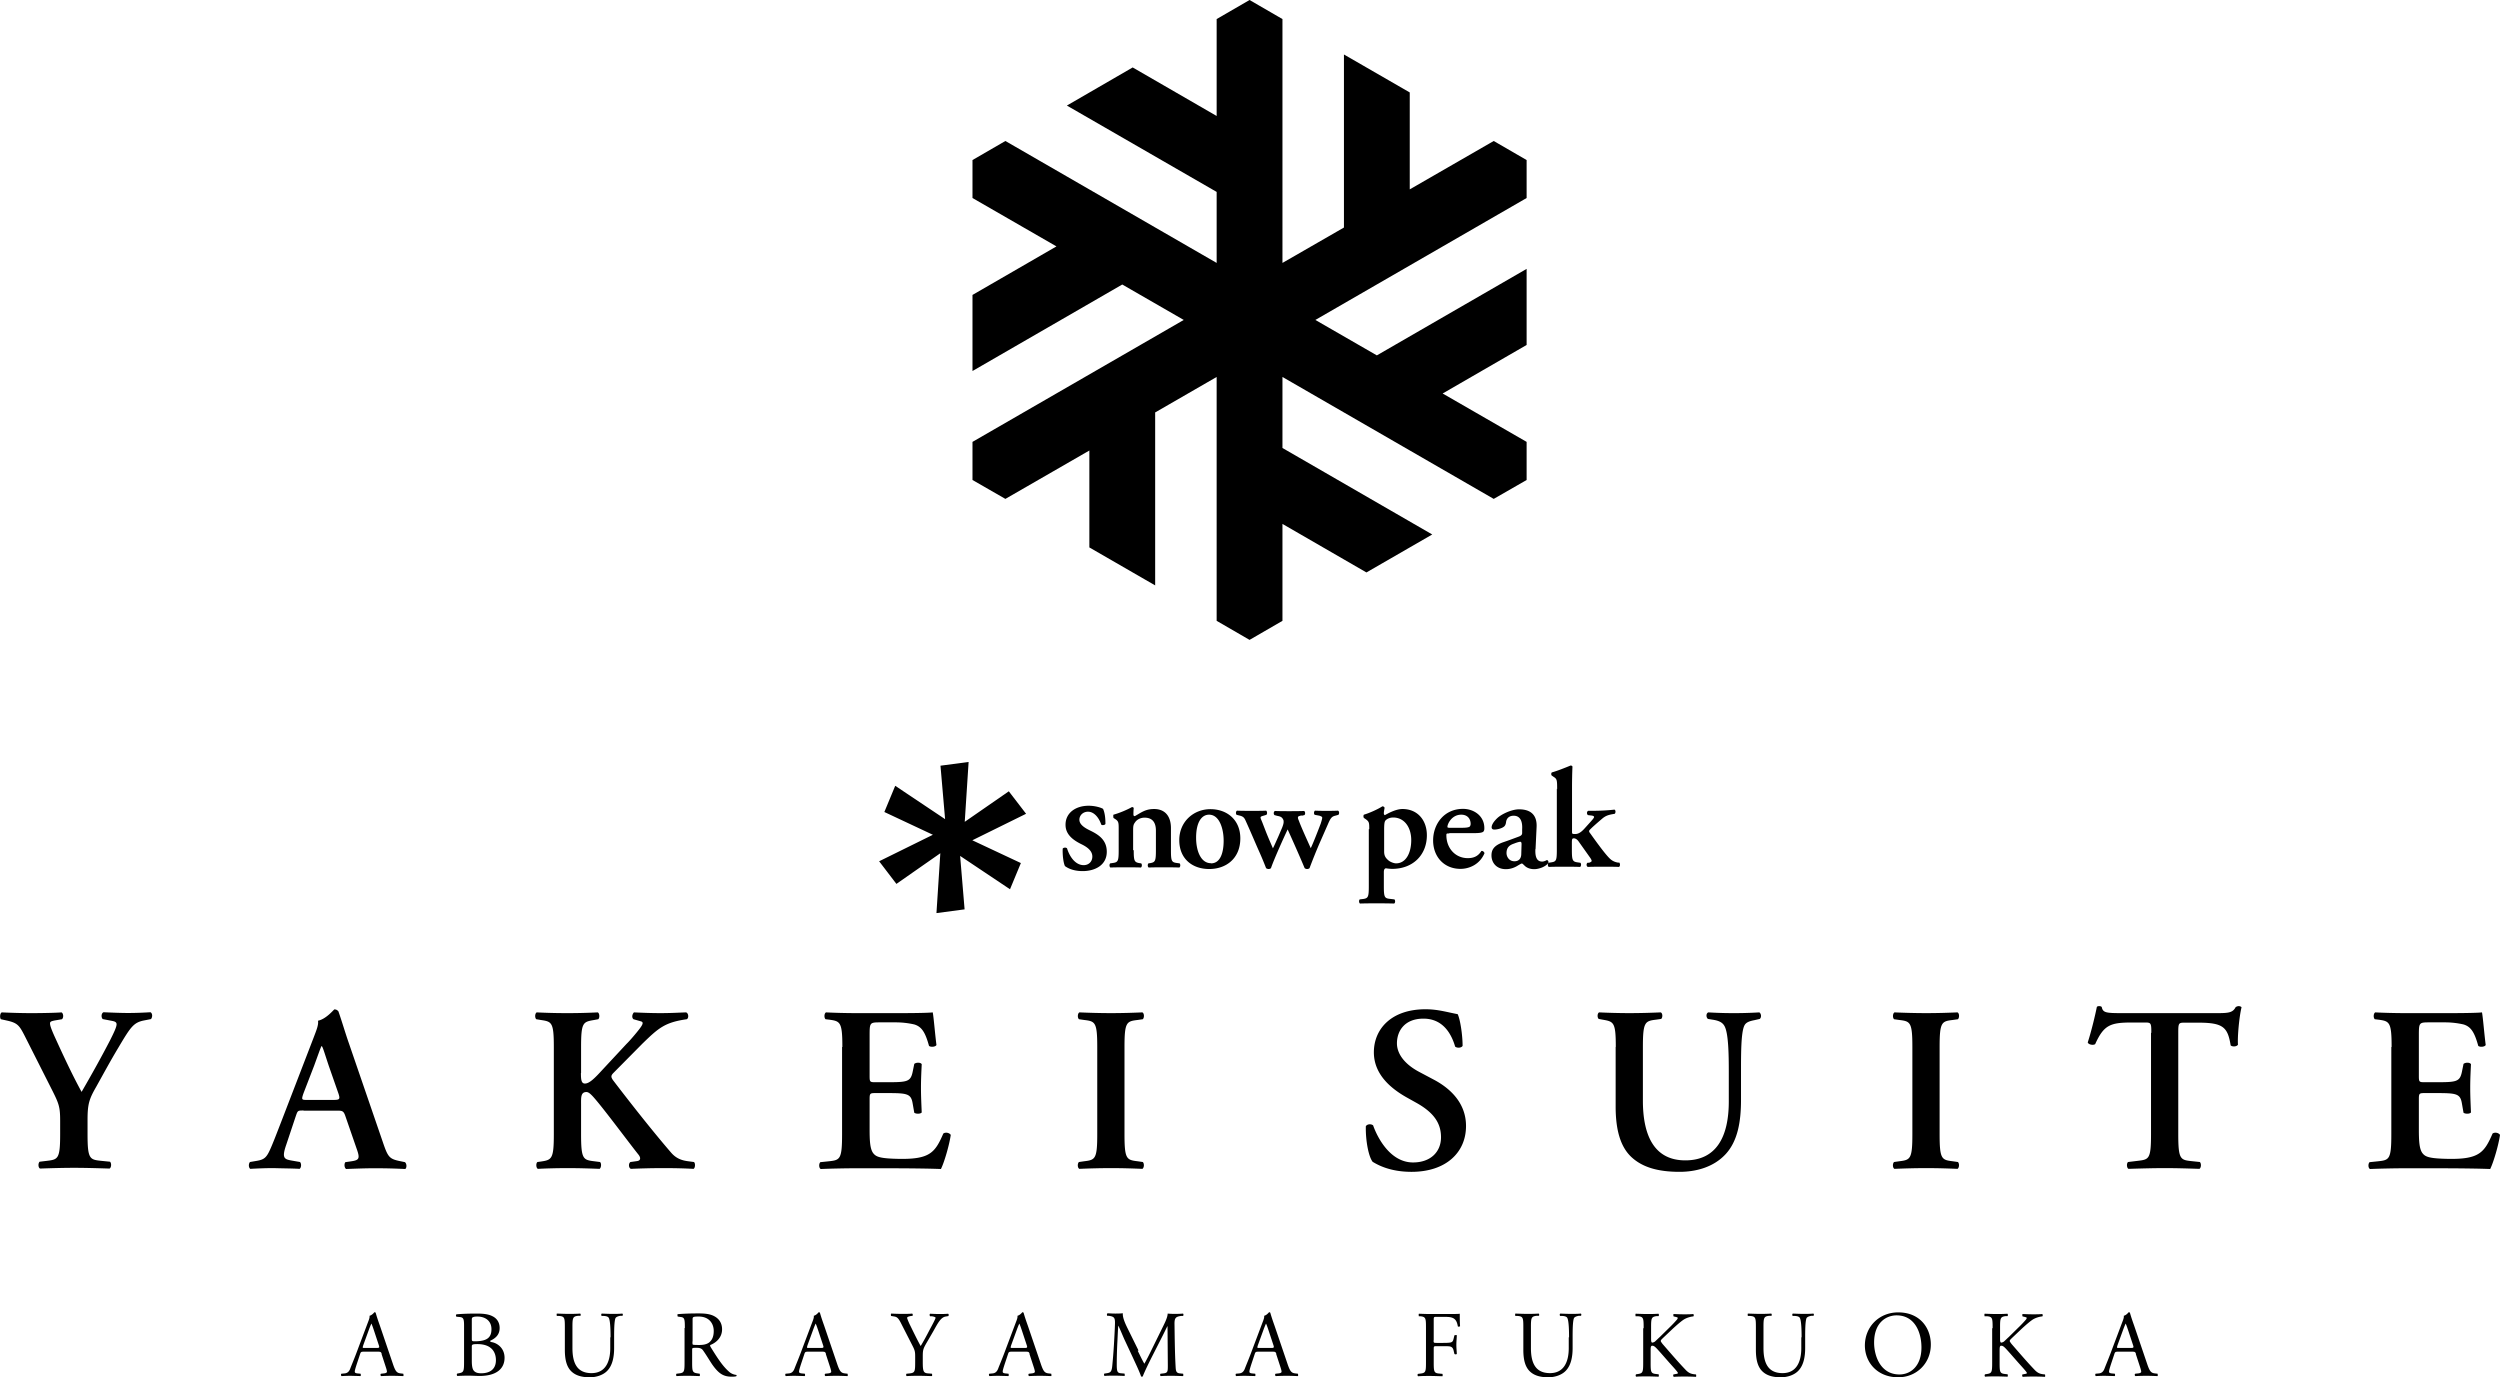
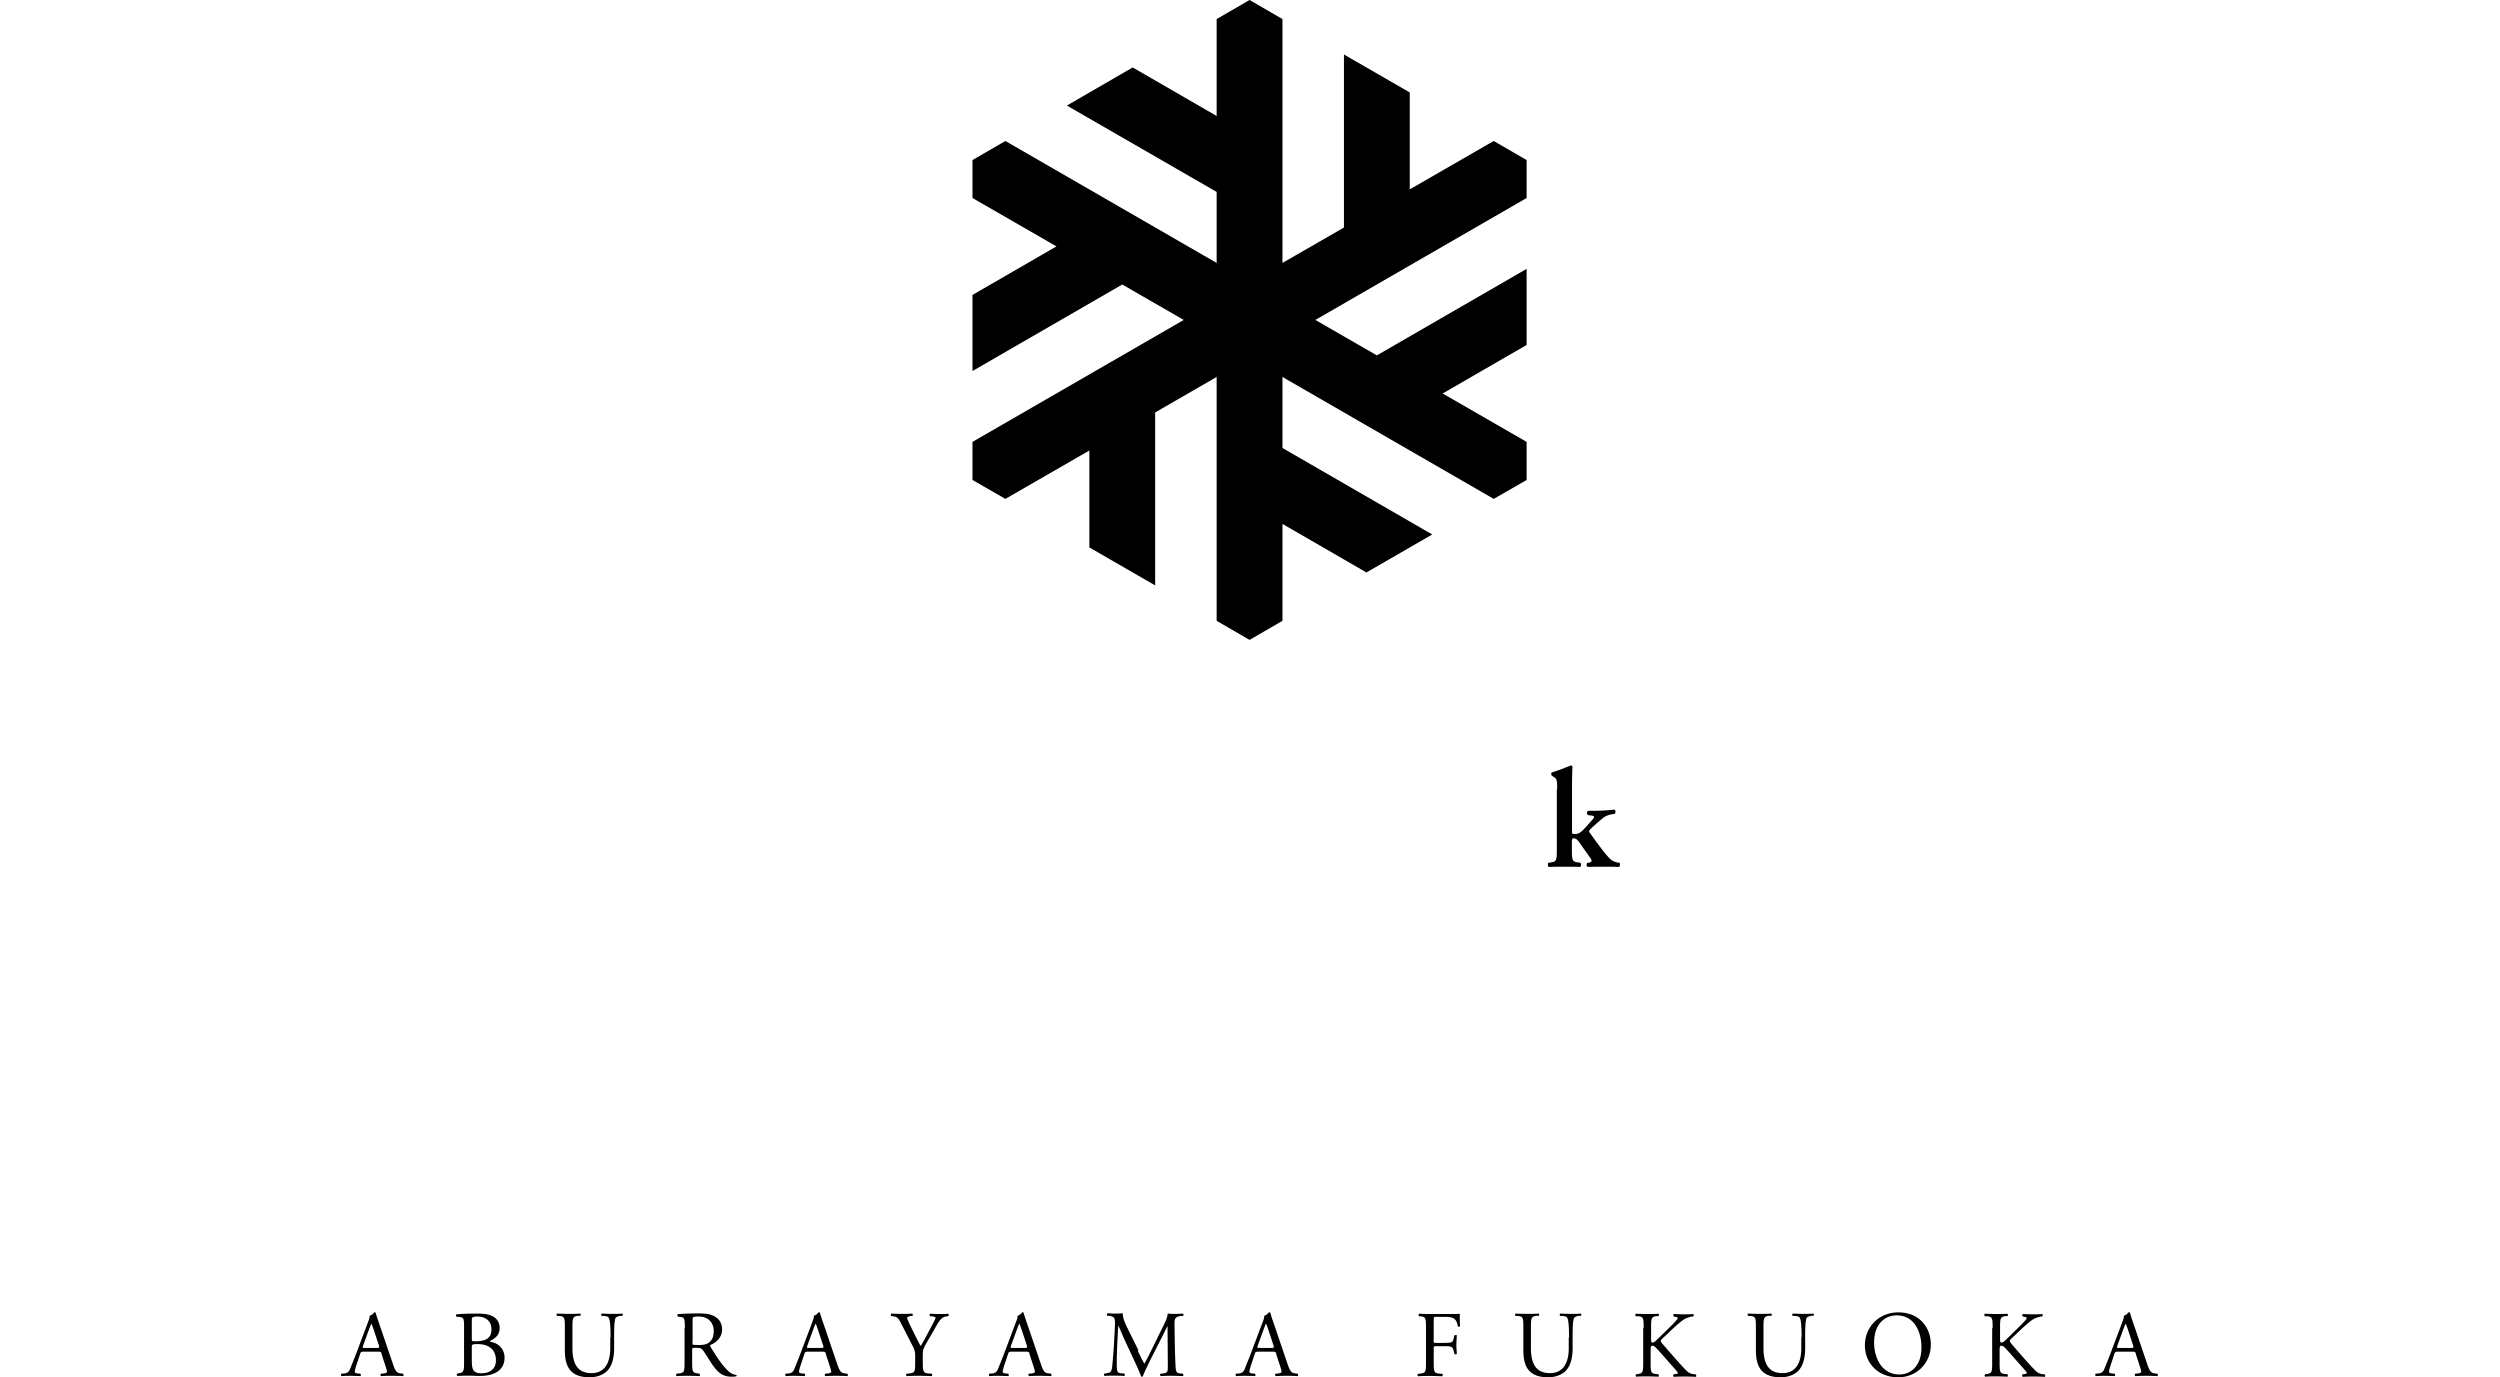
<svg xmlns="http://www.w3.org/2000/svg" id="_レイヤー_2" viewBox="0 0 167.92 92.51">
  <defs>
    <style>.cls-1{fill:#000;stroke-width:0}</style>
  </defs>
  <g id="_レイヤー_1-2">
-     <path class="cls-1" d="M4.04 75.26c0-.88-.08-1.12-.5-1.96l-1.89-3.74c-.35-.68-.47-.85-1.18-1.01l-.41-.09c-.09-.11-.06-.41.06-.46.68.03 1.34.05 1.99.05.69 0 1.66-.02 2.02-.05.13.06.16.35.03.46l-.47.08c-.25.05-.33.08-.33.2s.05.3.28.82c.62 1.36 1.21 2.63 1.84 3.78.65-1.12 1.31-2.3 1.92-3.48.27-.54.43-.88.43-1.06 0-.16-.14-.2-.36-.24l-.57-.11c-.11-.11-.11-.38.05-.46.69.03 1.18.05 1.66.05s.99-.02 1.5-.05c.14.08.14.33.03.46l-.46.09c-.71.14-.9.43-1.72 1.81-.54.9-1.01 1.77-1.5 2.65-.47.82-.58 1.15-.58 2.22v.95c0 1.67.14 1.72.91 1.8l.6.06c.11.11.09.39-.03.46-.98-.03-1.69-.05-2.38-.05s-1.44.02-2.29.05c-.13-.06-.14-.35-.03-.46l.5-.06c.74-.09.88-.13.88-1.8v-.93zm16.35-.67c-.41 0-.39 0-.54.43l-.63 1.89c-.32.93-.11.96.47 1.06l.46.08c.11.11.09.39-.03.46-.5-.03-1.1-.03-1.75-.05-.52 0-1.01.02-1.56.05-.11-.08-.13-.32-.02-.46l.47-.08c.46-.08.63-.2.87-.73.19-.41.44-1.07.77-1.92l2.16-5.61c.19-.5.35-.88.3-1.15.55-.11 1.07-.76 1.1-.76.13 0 .2.05.27.13.25.71.46 1.45.71 2.16l2.27 6.61c.36 1.06.44 1.15 1.25 1.31l.24.05c.13.11.13.38.02.46-.65-.03-1.23-.05-2.05-.05-.68 0-1.37.03-1.92.05-.13-.08-.14-.36-.05-.46l.35-.05c.57-.08.65-.17.41-.84l-.74-2.14c-.14-.43-.21-.43-.65-.43h-2.18zm1.97-.71c.44 0 .5-.03.38-.41l-.66-1.89c-.28-.84-.38-1.2-.46-1.31h-.03c-.06.11-.22.57-.49 1.31l-.71 1.84c-.16.46-.13.46.25.46h1.72zm16.66-1.81c0 .43.02.71.27.71.3 0 .66-.36 1.18-.93l1.61-1.73c.21-.2.66-.73.85-.98.28-.36.3-.49.11-.54l-.49-.14c-.13-.11-.09-.33.03-.46.66.03 1.18.05 1.77.05.68 0 1.17-.03 1.73-.05.17.05.2.38.05.46-1.47.21-1.89.58-2.98 1.64l-1.92 1.94c-.19.19-.22.28-.05.52 1.25 1.64 2.74 3.52 3.88 4.84.33.39.69.54 1.17.6l.38.05c.11.08.09.41-.03.46-.55-.03-1.18-.05-2.02-.05-.77 0-1.48.02-2.18.05-.17-.06-.17-.38-.03-.46l.43-.06c.25-.03.28-.21.11-.43-.66-.82-2.54-3.37-3.12-3.97-.11-.11-.24-.24-.38-.24-.39 0-.36.38-.36.84v2c0 1.67.14 1.72.88 1.81l.39.05c.11.08.09.39-.03.46-.74-.03-1.45-.05-2.14-.05s-1.44.02-2 .05c-.13-.06-.14-.38-.03-.46l.22-.03c.74-.11.88-.16.88-1.83v-5.87c0-1.67-.14-1.7-.88-1.81l-.3-.05c-.11-.11-.09-.39.03-.46a41.87 41.87 0 004.1 0c.13.06.14.38.03.46l-.27.05c-.74.13-.88.14-.88 1.81v1.75zm17.56-1.75c0-1.67-.14-1.73-.88-1.83l-.25-.03c-.11-.11-.09-.39.03-.46.6.03 1.34.05 2.03.05h3.01c1.01 0 1.92-.02 2.13-.05.06.27.16 1.51.25 2.19-.06.13-.38.16-.5.06-.25-.91-.49-1.29-.99-1.44a5.59 5.59 0 00-1.26-.14h-1.06c-.68 0-.68.03-.68.93v2.66c0 .41.02.43.38.43h.76c1.37 0 1.61-.02 1.75-.69l.11-.54c.13-.11.43-.11.5.02-.02.43-.05.99-.05 1.58s.03 1.15.05 1.66c-.08.11-.38.11-.5.02l-.11-.63c-.11-.66-.38-.69-1.75-.69h-.76c-.36 0-.38.03-.38.43v2c0 .8.03 1.37.27 1.64.19.22.46.33 1.78.35 2 .02 2.35-.43 2.9-1.7.14-.11.41-.06.5.09-.09.66-.44 1.86-.66 2.29-.69-.03-2.05-.05-3.9-.05h-1.8c-.69 0-1.66.02-2.37.05-.13-.06-.14-.35-.03-.46l.58-.06c.74-.08.88-.13.88-1.8v-5.87zm18.95 5.87c0 1.67.14 1.72.88 1.81l.35.05c.11.11.09.39-.03.46-.69-.03-1.4-.05-2.1-.05s-1.44.02-2.13.05c-.13-.06-.14-.35-.03-.46l.35-.05c.74-.09.88-.14.88-1.81v-5.87c0-1.67-.14-1.72-.88-1.81l-.35-.05c-.11-.11-.09-.39.03-.46.69.03 1.4.05 2.13.05s1.4-.02 2.1-.05c.13.06.14.35.03.46l-.35.05c-.74.09-.88.14-.88 1.81v5.87zm16.68 1.86c-.28-.33-.49-1.42-.47-2.4.09-.16.36-.17.49-.06.28.8 1.14 2.49 2.68 2.49 1.2 0 1.88-.73 1.88-1.69 0-.9-.43-1.62-1.61-2.29l-.68-.38c-1.18-.66-2.22-1.62-2.22-3.04 0-1.56 1.17-2.89 3.47-2.89.82 0 1.42.19 2.16.33.17.35.33 1.39.33 2.13-.08.14-.36.16-.5.05-.24-.82-.79-1.88-2.13-1.88-1.26 0-1.78.82-1.78 1.66 0 .66.46 1.37 1.5 1.92l.98.52c1.02.54 2.16 1.51 2.16 3.11 0 1.8-1.37 3.08-3.66 3.08-1.45 0-2.27-.47-2.59-.66zm16.32-7.73c0-1.67-.14-1.7-.88-1.83l-.27-.05c-.11-.11-.09-.38.03-.44.63.03 1.34.05 2.03.05s1.42-.02 2.11-.05c.13.06.14.33.03.44l-.35.05c-.74.09-.88.16-.88 1.83v3.61c0 2.18.66 4.01 2.85 4.01 2.07 0 2.92-1.56 2.92-3.96v-1.97c0-1.18-.02-2.65-.3-3.11-.14-.24-.39-.35-.79-.41l-.31-.05c-.14-.11-.13-.39.03-.44a28.705 28.705 0 003.42 0c.13.08.16.33.03.44l-.35.08c-.3.06-.58.13-.69.38-.22.47-.22 1.86-.22 3.11v1.88c0 1.44-.22 2.76-1.04 3.64s-2 1.18-3.09 1.18c-1.48 0-2.52-.32-3.25-1.01-.71-.68-1.04-1.78-1.04-3.37v-4.01zm21.75 5.87c0 1.67.14 1.72.88 1.81l.35.05c.11.11.09.39-.03.46-.69-.03-1.4-.05-2.1-.05s-1.43.02-2.13.05c-.13-.06-.14-.35-.03-.46l.35-.05c.74-.09.88-.14.88-1.81v-5.87c0-1.67-.14-1.72-.88-1.81l-.35-.05c-.11-.11-.09-.39.03-.46.69.03 1.4.05 2.13.05s1.4-.02 2.1-.05c.13.06.14.35.03.46l-.35.05c-.74.09-.88.14-.88 1.81v5.87zm14.22-6.82c0-.66-.02-.69-.43-.69h-.88c-1.45 0-1.88.17-2.46 1.45-.11.09-.44.05-.5-.11.27-.85.5-1.83.61-2.38.03-.05.09-.06.17-.06.06 0 .13.02.16.06.08.39.3.41 1.37.41h6.43c.77 0 1.01-.05 1.2-.41.06-.03.13-.06.19-.06.09 0 .17.03.2.08-.16.65-.28 2-.24 2.51-.08.13-.35.16-.49.05-.2-1.23-.5-1.53-2.19-1.53h-.9c-.41 0-.43.03-.43.69v6.81c0 1.67.14 1.72.88 1.8l.57.06c.11.11.09.39-.03.46-.91-.03-1.62-.05-2.32-.05s-1.44.02-2.44.05c-.13-.06-.14-.38-.03-.46l.66-.08c.74-.09.88-.11.88-1.78v-6.81zm16.14.95c0-1.67-.14-1.73-.88-1.83l-.25-.03c-.11-.11-.09-.39.03-.46.6.03 1.34.05 2.03.05h3.01c1.01 0 1.92-.02 2.13-.05.06.27.16 1.51.25 2.19-.06.13-.38.16-.5.06-.25-.91-.49-1.29-.99-1.44a5.59 5.59 0 00-1.26-.14h-1.06c-.68 0-.68.03-.68.93v2.66c0 .41.02.43.38.43h.76c1.37 0 1.61-.02 1.75-.69l.11-.54c.13-.11.43-.11.5.02-.02.43-.05.99-.05 1.58s.03 1.15.05 1.66c-.08.11-.38.11-.5.02l-.11-.63c-.11-.66-.38-.69-1.75-.69h-.76c-.36 0-.38.03-.38.43v2c0 .8.03 1.37.27 1.64.19.22.46.33 1.78.35 2 .02 2.35-.43 2.9-1.7.14-.11.41-.06.5.09-.09.66-.44 1.86-.66 2.29-.69-.03-2.05-.05-3.9-.05h-1.8c-.69 0-1.66.02-2.37.05-.13-.06-.14-.35-.03-.46l.58-.06c.74-.08.88-.13.88-1.8v-5.87zM68.92 54.66l-1.16-1.51-2.96 2.05.26-4.02-1.89.25.31 3.59-3.35-2.24-.73 1.76 3.26 1.53-3.61 1.78 1.16 1.52 2.95-2.06-.26 4.02 1.89-.25-.3-3.59 3.35 2.24.73-1.76-3.26-1.53 3.61-1.78zm2.61 3.51c-.1-.2-.17-.73-.15-1.17.06-.08.22-.09.29-.02.18.58.57 1.13 1.12 1.13.32 0 .58-.22.58-.58 0-.38-.34-.63-.7-.81-.54-.26-1.1-.64-1.1-1.31-.01-.81.68-1.29 1.55-1.29.43 0 .82.12.97.21.1.22.16.54.16 1.01-.03.08-.21.11-.28.05-.16-.48-.49-.87-.89-.87-.33 0-.58.24-.58.54s.3.52.69.71c.56.27 1.15.62 1.15 1.44 0 .91-.8 1.3-1.62 1.3-.42 0-.85-.09-1.18-.33zm4.62-1.07c0 .71.04.81.36.87l.14.02c.07.06.06.24-.02.28-.34-.02-1.64-.02-2.04 0-.08-.04-.09-.21-.02-.28l.21-.03c.32-.05.36-.15.36-.86v-1.4c0-.43 0-.54-.24-.69l-.11-.07s-.03-.17 0-.22c.41-.11.94-.34 1.24-.51.07 0 .11.03.12.07-.02.18-.02.36-.02.44 0 .06.03.09.09.1.45-.25.71-.48 1.3-.48.77 0 1.13.53 1.13 1.28v1.48c0 .71.04.81.36.86l.22.03c.07.06.06.24-.02.28-.4-.02-1.71-.02-2.05 0-.08-.04-.09-.21-.02-.28l.14-.02c.32-.06.36-.16.36-.87v-1.31c0-.49-.19-.87-.76-.87-.3 0-.53.15-.63.3-.13.17-.14.26-.14.61v1.28zm7.16-.79c0 1.35-.95 2.06-2.09 2.06s-2.01-.69-2.01-1.94.97-2.08 2.09-2.08 2.01.72 2.01 1.96zm-1.97 1.68c.66 0 .85-.78.85-1.52 0-.8-.28-1.75-.98-1.75-.49 0-.87.49-.87 1.55 0 .87.31 1.71 1 1.71zm6.08-3.22c-.16.04-.24.07-.24.12 0 .05 0 .1.06.23.17.47.62 1.44.8 1.85.16-.32.53-1.28.67-1.65.07-.22.1-.33.1-.4 0-.06-.07-.09-.18-.13l-.32-.06c-.08-.06-.06-.24.02-.28.33.02 1.23.02 1.54 0 .09.04.1.2.03.28l-.18.05c-.25.06-.33.12-.53.59l-.58 1.32c-.21.49-.46 1.11-.65 1.62-.04.04-.1.06-.16.06-.07 0-.12-.02-.17-.06-.35-.84-.85-1.96-1.14-2.6-.29.61-.94 2.06-1.12 2.6-.04.04-.1.06-.16.06s-.12-.02-.17-.06c-.08-.21-.28-.71-.48-1.15-.19-.42-.5-1.17-.9-2.05-.09-.2-.17-.28-.44-.34l-.16-.04c-.07-.08-.05-.24.03-.28.34.02 1.7.02 1.95 0 .08.04.09.23.02.28l-.16.05c-.14.04-.23.06-.23.13 0 .06.04.14.11.31l.24.62c.18.46.4.95.48 1.14.1-.19.25-.54.35-.76l.27-.63c.11-.28.11-.37.09-.5-.09-.21-.2-.25-.42-.29l-.18-.05c-.08-.06-.07-.24.03-.28.24.02 1.64.02 1.95 0 .09.04.1.23.02.28l-.17.04zm4.55.93c0-.43 0-.51-.24-.68l-.12-.08c-.04-.06-.04-.17 0-.22.38-.11.95-.37 1.24-.56.08 0 .13.04.15.1-.03.17-.05.28-.05.37 0 .05.03.12.07.12.12-.06.69-.41 1.18-.41 1.04 0 1.64.78 1.64 1.76 0 1.32-.93 2.26-2.33 2.26-.12 0-.33-.02-.42-.04-.09.02-.14.08-.14.27v.93c0 .71.04.81.37.85l.34.04c.07.07.06.24-.02.28-.5-.02-1.91-.02-2.29 0-.07-.04-.09-.21-.02-.28l.25-.03c.32-.05.36-.15.36-.86v-3.83zm1 1.49c0 .3.1.44.3.61.12.1.36.19.5.19.66 0 1.02-.69 1.02-1.56s-.47-1.52-1.21-1.52c-.22 0-.4.08-.51.19-.08.08-.1.25-.1.65v1.45zm4.38-1.21c-.18 0-.2 0-.2.12 0 .86.59 1.54 1.44 1.54.38 0 .69-.12.91-.48.09-.03.2.07.21.15-.32.76-1.03 1.05-1.61 1.05-1.11 0-1.84-.82-1.84-1.91s.73-2.12 2.01-2.12c.71 0 1.43.46 1.43 1.29 0 .08 0 .14-.05.22-.06.09-.28.12-.66.12h-1.65zm.87-.38c.28 0 .4-.03.47-.06.06-.04.09-.12.09-.2 0-.35-.22-.62-.63-.62-.64 0-.93.62-.93.82 0 .03.02.06.13.06h.87zm4.91 1.43c-.03.55.11.84.45.84.16 0 .3-.1.33-.1.05 0 .12.1.09.19-.19.27-.66.42-.95.42-.24 0-.5-.07-.68-.27-.07-.06-.11-.11-.15-.11s-.12.05-.26.13c-.18.12-.47.25-.81.25-.65 0-.97-.45-.97-.92 0-.35.13-.66.79-.89.33-.11.7-.25 1.05-.38.19-.07.22-.15.22-.25v-.25c.03-.49-.11-.9-.57-.9-.27 0-.47.14-.51.42-.02.18-.08.28-.18.34-.13.09-.4.17-.61.17-.12 0-.18-.06-.18-.15 0-.11.06-.31.37-.61.29-.28.98-.6 1.47-.6.75 0 1.22.35 1.18 1.19l-.07 1.48zm-.93-.33c0-.11-.03-.16-.08-.16-.07 0-.25.05-.42.12-.27.09-.51.23-.51.64 0 .24.17.55.53.55.34 0 .45-.23.46-.46l.02-.68z" />
    <path class="cls-1" d="M104.59 53.02c0-.64-.01-.7-.25-.85l-.1-.07c-.06-.03-.06-.19 0-.22.36-.1.86-.3 1.25-.46.06-.01.11.03.13.07-.02.38-.03.97-.03 1.38v3.02c0 .12.03.13.21.13.16 0 .35-.06.62-.36l.37-.41c.2-.22.28-.32.28-.37 0-.05-.04-.08-.15-.1l-.26-.03c-.09-.07-.09-.24.02-.29h.28c.42 0 .98-.02 1.48-.08.09.04.09.21.02.28l-.17.03c-.32.06-.48.13-.7.32-.34.29-.66.57-.81.73-.06.07-.05.13 0 .19.38.53 1.02 1.43 1.36 1.75.18.17.37.23.54.26h.09c.06.09.06.25-.03.29-.32-.02-1.7-.02-2.09 0-.1-.05-.11-.21-.02-.28h.1c.1-.03.18-.08.18-.12s-.03-.12-.11-.23l-.78-1.1c-.12-.16-.24-.19-.3-.19-.12 0-.14.04-.14.3v.45c0 .71.04.81.36.86l.21.03c.07.06.06.24-.02.28-.4-.02-1.7-.02-2.1 0-.07-.04-.09-.21-.02-.28l.2-.03c.33-.05.36-.15.36-.86v-4.09zM81.72 41.7l2.21 1.28 2.21-1.28v-6.51l5.64 3.26 4.42-2.55-10.06-5.81v-4.77l14.19 8.19 2.21-1.27v-2.56l-5.64-3.25 5.64-3.26v-5.11l-10.06 5.81-4.13-2.38 14.19-8.19v-2.55l-2.21-1.28-5.64 3.25V6.21l-4.42-2.55v11.62l-.03.02-4.1 2.36V1.28L83.93 0l-2.21 1.28v6.51l-5.64-3.26-4.42 2.56 10.06 5.8v4.77L67.53 9.47l-2.21 1.28v2.55l5.64 3.25-5.64 3.26v5.11l10.06-5.81 4.13 2.38-14.19 8.19v2.56l2.21 1.27 5.64-3.25v6.51l4.42 2.55V27.7l.04-.02 4.09-2.36V41.7zM25.64 90.95c-.04-.14-.07-.16-.26-.16h-.95c-.16 0-.2.02-.24.15l-.22.66c-.09.28-.14.45-.14.52 0 .08.03.11.18.13l.21.02s.04.13-.01.16c-.16-.01-.36-.01-.66-.02-.21 0-.44.01-.61.02-.04-.03-.05-.13-.01-.16l.21-.02c.15-.01.29-.08.38-.31.11-.29.29-.7.55-1.41l.64-1.7c.09-.23.13-.35.11-.45.15-.04.26-.16.33-.24.04 0 .08.01.09.06.08.28.18.57.28.85l.86 2.53c.18.54.27.64.54.67l.17.02s.03.13 0 .16c-.26-.01-.48-.02-.76-.02-.3 0-.54.01-.73.02-.05-.03-.06-.13-.01-.16l.18-.02c.13-.01.22-.05.22-.11 0-.07-.03-.18-.08-.33l-.28-.86zm-1.25-.56c-.05.15-.04.15.13.15h.78c.18 0 .2-.03.14-.2l-.34-1.03c-.05-.15-.11-.32-.15-.4h-.01s-.08.18-.15.37l-.4 1.1zm6.78-1.32c0-.47-.03-.59-.31-.61l-.2-.02c-.05-.04-.04-.13 0-.16.34-.03.77-.05 1.36-.05.4 0 .78.03 1.06.18.27.13.48.39.48.79 0 .45-.27.69-.64.86 0 .06.05.08.12.09.34.06.85.38.85 1.05 0 .73-.54 1.22-1.68 1.22-.18 0-.49-.02-.76-.02s-.49.01-.73.02c-.04-.02-.05-.12-.01-.16l.11-.02c.33-.06.35-.13.35-.79v-2.4zm.52.84c0 .18 0 .19.33.18.64-.03.99-.21.99-.81s-.46-.85-.94-.85c-.14 0-.23.01-.29.04-.06.02-.09.05-.09.16v1.28zm0 1.46c0 .23.01.55.13.69.12.15.31.18.5.18.56 0 .99-.25.99-.88 0-.5-.25-1.08-1.25-1.08-.34 0-.37.04-.37.16v.93zm9.32-1.54c0-.39-.01-1.12-.12-1.31-.04-.08-.16-.12-.32-.13h-.16c-.04-.06-.03-.14.01-.16.24.01.47.02.72.02.27 0 .44 0 .66-.02.05.03.04.11.01.15h-.15c-.16.03-.28.08-.32.16-.09.21-.09.93-.09 1.29v.71c0 .55-.09 1.13-.44 1.51-.27.3-.74.46-1.2.46-.43 0-.87-.08-1.18-.35-.33-.28-.49-.74-.49-1.49v-1.49c0-.66-.01-.76-.38-.79h-.16s-.03-.15.01-.16c.32.01.53.02.78.02s.47 0 .78-.02c.04.02.05.13.01.15h-.15c-.37.04-.38.15-.38.81v1.36c0 1.02.32 1.68 1.28 1.68.91 0 1.26-.72 1.26-1.68v-.73zM46 89.2c0-.6-.02-.71-.28-.74l-.2-.03s-.04-.13 0-.16c.35-.03.79-.05 1.41-.05.39 0 .76.03 1.05.19.3.16.52.44.52.88 0 .6-.47.93-.79 1.05-.03.04 0 .1.03.15.5.81.84 1.32 1.27 1.68.11.09.27.16.44.18.03.01.04.06 0 .09-.06.02-.16.03-.28.03-.54 0-.86-.16-1.31-.79-.16-.23-.42-.67-.62-.95-.09-.14-.2-.2-.45-.2-.28 0-.3 0-.3.14v.79c0 .66.01.74.38.79l.13.02s.03.14-.01.16c-.28-.01-.5-.02-.75-.02s-.49 0-.79.02c-.04-.02-.05-.11-.01-.16l.16-.02c.37-.04.38-.13.38-.79V89.2zm.51.9c0 .11 0 .18.02.21.02.02.11.03.44.03.23 0 .47-.03.65-.16.17-.13.32-.35.32-.78 0-.5-.31-.97-1.01-.97-.39 0-.41.03-.41.2v1.48zm8.97.85c-.04-.14-.07-.16-.26-.16h-.95c-.16 0-.2.02-.24.15l-.22.66c-.09.28-.14.45-.14.52 0 .08.03.11.18.13l.21.02s.04.13-.01.16c-.16-.01-.36-.01-.66-.02-.21 0-.44.01-.61.02-.04-.03-.05-.13-.01-.16l.21-.02c.15-.01.29-.08.38-.31.11-.29.29-.7.55-1.41l.64-1.7c.09-.23.13-.35.11-.45.15-.04.26-.16.33-.24.04 0 .08.01.09.06.08.28.18.57.28.85l.86 2.53c.18.54.27.64.54.67l.17.02s.03.13 0 .16c-.26-.01-.48-.02-.76-.02-.3 0-.54.01-.73.02-.05-.03-.06-.13-.01-.16l.18-.02c.13-.01.22-.05.22-.11 0-.07-.03-.18-.08-.33l-.28-.86zm-1.25-.56c-.05.15-.04.15.13.15h.78c.18 0 .2-.03.14-.2l-.34-1.03c-.05-.15-.11-.32-.15-.4h-.01s-.08.18-.15.37l-.4 1.1zm7.75 1.06c0 .67.04.78.38.8l.24.02s.03.14-.01.16c-.39-.01-.61-.02-.86-.02-.27 0-.49 0-.83.02-.04-.02-.05-.12-.01-.16l.2-.02c.37-.04.38-.13.38-.8v-.32c0-.35-.02-.43-.2-.78l-.74-1.45c-.21-.42-.31-.45-.5-.48l-.18-.03s-.03-.13.01-.16c.2.01.43.02.73.02s.52 0 .67-.02c.06.02.06.12.02.16h-.08c-.22.04-.27.08-.27.13 0 .06.16.42.2.49.23.47.47.97.71 1.4.2-.33.4-.7.59-1.07.18-.33.41-.76.41-.83 0-.04-.11-.08-.26-.1h-.11c-.04-.06-.04-.15.01-.17.23.01.41.02.61.02s.37 0 .59-.02c.05.03.06.12.01.16l-.18.03c-.33.06-.52.45-.83 1l-.4.69c-.28.48-.3.54-.3 1.02v.33zm7.18-.5c-.04-.14-.07-.16-.26-.16h-.95c-.16 0-.2.02-.24.15l-.22.66c-.09.28-.14.45-.14.52 0 .08.03.11.18.13l.21.02s.04.13-.01.16c-.16-.01-.36-.01-.66-.02-.21 0-.44.01-.61.02-.04-.03-.05-.13-.01-.16l.21-.02c.15-.01.29-.08.38-.31.11-.29.29-.7.55-1.41l.64-1.7c.09-.23.13-.35.11-.45.15-.04.26-.16.33-.24.04 0 .08.01.09.06.08.28.18.57.28.85l.86 2.53c.18.54.27.64.54.67l.17.02s.03.13 0 .16c-.26-.01-.48-.02-.76-.02-.3 0-.54.01-.73.02-.05-.03-.06-.13-.01-.16l.18-.02c.13-.01.22-.05.22-.11 0-.07-.03-.18-.08-.33l-.28-.86zm-1.25-.56c-.05.15-.04.15.13.15h.78c.18 0 .2-.03.14-.2l-.34-1.03c-.05-.15-.11-.32-.15-.4h-.01s-.08.18-.15.37l-.4 1.1zm8.51.34c.15.3.28.59.44.86h.01c.17-.3.33-.62.49-.95l.59-1.2c.28-.57.47-.92.48-1.21.21.02.35.02.47.02.16 0 .37 0 .56-.02.04.03.04.13 0 .16h-.13c-.4.05-.45.17-.44.61.01.67.02 1.84.07 2.74.02.31.01.49.31.51l.2.02s.03.13-.01.16c-.26-.01-.52-.02-.74-.02s-.5 0-.76.02c-.04-.03-.05-.12-.01-.16l.18-.02c.31-.03.31-.13.31-.54l-.02-2.63h-.01c-.04.07-.28.57-.41.82l-.56 1.1c-.28.55-.57 1.15-.68 1.44-.01.02-.04.03-.06.03-.01 0-.04 0-.06-.03-.11-.33-.41-.95-.55-1.26l-.57-1.22c-.13-.29-.26-.62-.4-.91h-.01c-.03.39-.04.76-.06 1.12-.02.38-.04.95-.04 1.48 0 .47.04.57.28.59l.24.02s.04.14 0 .16c-.21-.01-.46-.02-.7-.02-.2 0-.43 0-.64.02-.04-.03-.05-.13-.01-.16l.14-.02c.26-.04.35-.08.39-.52.04-.42.07-.76.11-1.39.03-.52.06-1.06.07-1.41.01-.4-.04-.49-.42-.54h-.1c-.03-.05-.03-.15.03-.17.19.01.34.02.5.02.14 0 .31 0 .52-.02-.03.25.13.64.33 1.04l.72 1.46zm9.31.22c-.04-.14-.07-.16-.26-.16h-.95c-.16 0-.2.02-.24.15l-.22.66c-.09.28-.14.45-.14.52 0 .08.03.11.18.13l.21.02s.04.13-.01.16c-.16-.01-.36-.01-.66-.02-.21 0-.44.01-.61.02-.04-.03-.05-.13-.01-.16l.21-.02c.15-.01.29-.08.38-.31.11-.29.29-.7.55-1.41l.64-1.7c.09-.23.13-.35.11-.45.15-.04.26-.16.33-.24.04 0 .08.01.09.06.08.28.18.57.28.85l.86 2.53c.18.54.27.64.54.67l.17.02s.03.13 0 .16c-.26-.01-.48-.02-.76-.02-.3 0-.54.01-.73.02-.05-.03-.06-.13-.01-.16l.18-.02c.13-.01.22-.05.22-.11 0-.07-.03-.18-.08-.33l-.28-.86zm-1.25-.56c-.05.15-.04.15.13.15h.78c.18 0 .2-.03.14-.2l-.34-1.03c-.05-.15-.11-.32-.15-.4h-.01s-.08.18-.15.37l-.4 1.1zm11.81-.36c0 .17.02.17.21.17h.43c.26 0 .46-.01.54-.04.07-.03.12-.06.16-.22l.06-.25s.14-.04.16 0c0 .15-.03.4-.03.64s.03.47.03.61c-.03.04-.12.04-.16 0l-.06-.25c-.03-.11-.08-.2-.2-.24-.09-.03-.25-.03-.49-.03h-.43c-.19 0-.21 0-.21.17v.88c0 .66.01.76.38.79l.21.02s.03.14-.01.16c-.37-.01-.59-.02-.84-.02-.28 0-.49 0-.79.02-.04-.02-.05-.12-.01-.16l.16-.02c.37-.04.38-.13.38-.79V89.2c0-.66-.01-.75-.38-.79h-.1s-.03-.15.01-.17c.26.01.48.02.73.02h1.16c.4 0 .77 0 .85-.02 0 .29 0 .59.02.83-.02.04-.11.06-.15.02-.05-.28-.13-.52-.44-.6-.14-.04-.35-.04-.61-.04h-.38c-.19 0-.19.01-.19.25v1.33zm9.1-.2c0-.39-.01-1.12-.12-1.31-.04-.08-.16-.12-.32-.13h-.16c-.04-.06-.03-.14.01-.16.24.01.47.02.72.02.27 0 .44 0 .66-.02.05.03.04.11.01.15h-.15c-.16.03-.28.08-.32.16-.09.21-.09.93-.09 1.29v.71c0 .55-.09 1.13-.44 1.51-.27.3-.74.46-1.2.46-.43 0-.87-.08-1.18-.35-.33-.28-.49-.74-.49-1.49v-1.49c0-.66-.01-.76-.38-.79h-.16s-.03-.15.01-.16c.32.01.53.02.78.02s.47 0 .78-.02c.04.02.05.13.01.15h-.15c-.37.04-.38.15-.38.81v1.36c0 1.02.32 1.68 1.28 1.68.91 0 1.26-.72 1.26-1.68v-.73zm5.01-.63c0-.66-.01-.76-.38-.79h-.16s-.03-.15.01-.17c.31.01.51.02.79.02.25 0 .46 0 .73-.02.04.02.05.13.01.16h-.12c-.37.05-.38.14-.38.81v.73c0 .12.01.24.08.24a.4.4 0 00.18-.07c.09-.08.25-.24.32-.3l.68-.67c.12-.11.43-.44.49-.52.03-.04.04-.08.04-.1s-.03-.04-.11-.06l-.17-.04s-.04-.13.01-.16c.22.01.47.02.69.02s.44 0 .62-.02c.04.03.05.12.01.16-.16.01-.41.08-.59.18-.18.1-.53.4-.88.73l-.57.54c-.09.09-.15.14-.15.2 0 .04.04.09.12.2.6.69 1.08 1.25 1.58 1.77.15.15.29.23.5.26l.17.02s.03.14-.01.16c-.16-.01-.41-.02-.71-.02-.26 0-.48 0-.77.02-.04-.01-.06-.12-.03-.16l.15-.03c.09-.01.15-.03.15-.06 0-.04-.04-.09-.09-.15-.12-.15-.28-.32-.52-.59l-.5-.57c-.36-.4-.46-.53-.61-.53-.09 0-.11.08-.11.3v.81c0 .66.01.75.37.79l.17.02s.03.14-.01.16c-.31-.01-.52-.02-.77-.02-.26 0-.47 0-.73.02-.04-.02-.05-.11-.01-.16l.13-.02c.33-.05.35-.13.35-.79v-2.27zm10.61.63c0-.39-.01-1.12-.12-1.31-.04-.08-.16-.12-.32-.13h-.16c-.04-.06-.03-.14.01-.16.24.01.47.02.72.02.27 0 .44 0 .66-.02.05.03.04.11.01.15h-.15c-.16.03-.28.08-.32.16-.09.21-.09.93-.09 1.29v.71c0 .55-.09 1.13-.44 1.51-.27.3-.74.46-1.2.46-.43 0-.87-.08-1.18-.35-.33-.28-.49-.74-.49-1.49v-1.49c0-.66-.01-.76-.38-.79h-.16s-.03-.15.01-.16c.32.01.53.02.78.02s.47 0 .78-.02c.04.02.05.13.01.15h-.15c-.37.04-.38.15-.38.81v1.36c0 1.02.32 1.68 1.28 1.68.91 0 1.26-.72 1.26-1.68v-.73zm4.25.55c0-1.26.95-2.23 2.24-2.23 1.46 0 2.19 1.05 2.19 2.16 0 1.27-.97 2.2-2.19 2.2-1.4 0-2.24-1-2.24-2.14zm3.8.13c0-1.04-.46-2.16-1.67-2.16-.66 0-1.51.45-1.51 1.83 0 .93.45 2.14 1.7 2.14.76 0 1.48-.57 1.48-1.81zm4.78-1.31c0-.66-.01-.76-.38-.79h-.16s-.03-.15.01-.17c.31.01.51.02.79.02.25 0 .46 0 .73-.02.04.02.05.13.01.16h-.12c-.37.05-.38.14-.38.81v.73c0 .12.01.24.08.24a.4.4 0 00.18-.07c.09-.08.25-.24.32-.3l.68-.67c.12-.11.43-.44.49-.52.03-.04.04-.08.04-.1s-.03-.04-.11-.06l-.17-.04s-.04-.13.01-.16c.22.01.47.02.69.02s.44 0 .62-.02c.04.03.05.12.01.16-.16.01-.41.08-.59.18-.18.1-.53.4-.88.73l-.57.54c-.09.09-.15.14-.15.2 0 .04.04.09.12.2.6.69 1.08 1.25 1.58 1.77.15.15.29.23.5.26l.17.02s.03.14-.01.16c-.16-.01-.41-.02-.71-.02-.26 0-.48 0-.77.02-.04-.01-.06-.12-.03-.16l.15-.03c.09-.01.15-.03.15-.06 0-.04-.04-.09-.09-.15-.12-.15-.28-.32-.52-.59l-.5-.57c-.36-.4-.46-.53-.61-.53-.09 0-.11.08-.11.3v.81c0 .66.01.75.37.79l.17.02s.03.14-.01.16c-.31-.01-.52-.02-.77-.02-.26 0-.47 0-.73.02-.04-.02-.05-.11-.01-.16l.13-.02c.33-.05.35-.13.35-.79v-2.27zm9.63 1.75c-.04-.14-.07-.16-.26-.16h-.95c-.16 0-.2.02-.24.15l-.22.66c-.09.28-.14.45-.14.52 0 .08.03.11.18.13l.21.02s.04.13-.01.16c-.16-.01-.36-.01-.66-.02-.21 0-.44.01-.61.02-.04-.03-.05-.13-.01-.16l.21-.02c.15-.01.29-.08.38-.31.11-.29.29-.7.55-1.41l.64-1.7c.09-.23.13-.35.11-.45.15-.04.26-.16.33-.24.04 0 .08.01.09.06.08.28.18.57.28.85l.86 2.53c.18.54.27.64.54.67l.17.02s.03.13 0 .16c-.26-.01-.48-.02-.76-.02-.3 0-.54.01-.73.02-.05-.03-.06-.13-.01-.16l.18-.02c.13-.01.22-.05.22-.11 0-.07-.03-.18-.08-.33l-.28-.86zm-1.25-.56c-.05.15-.04.15.13.15h.78c.18 0 .2-.03.14-.2l-.34-1.03c-.05-.15-.11-.32-.15-.4h-.01s-.08.18-.15.37l-.4 1.1z" />
  </g>
</svg>